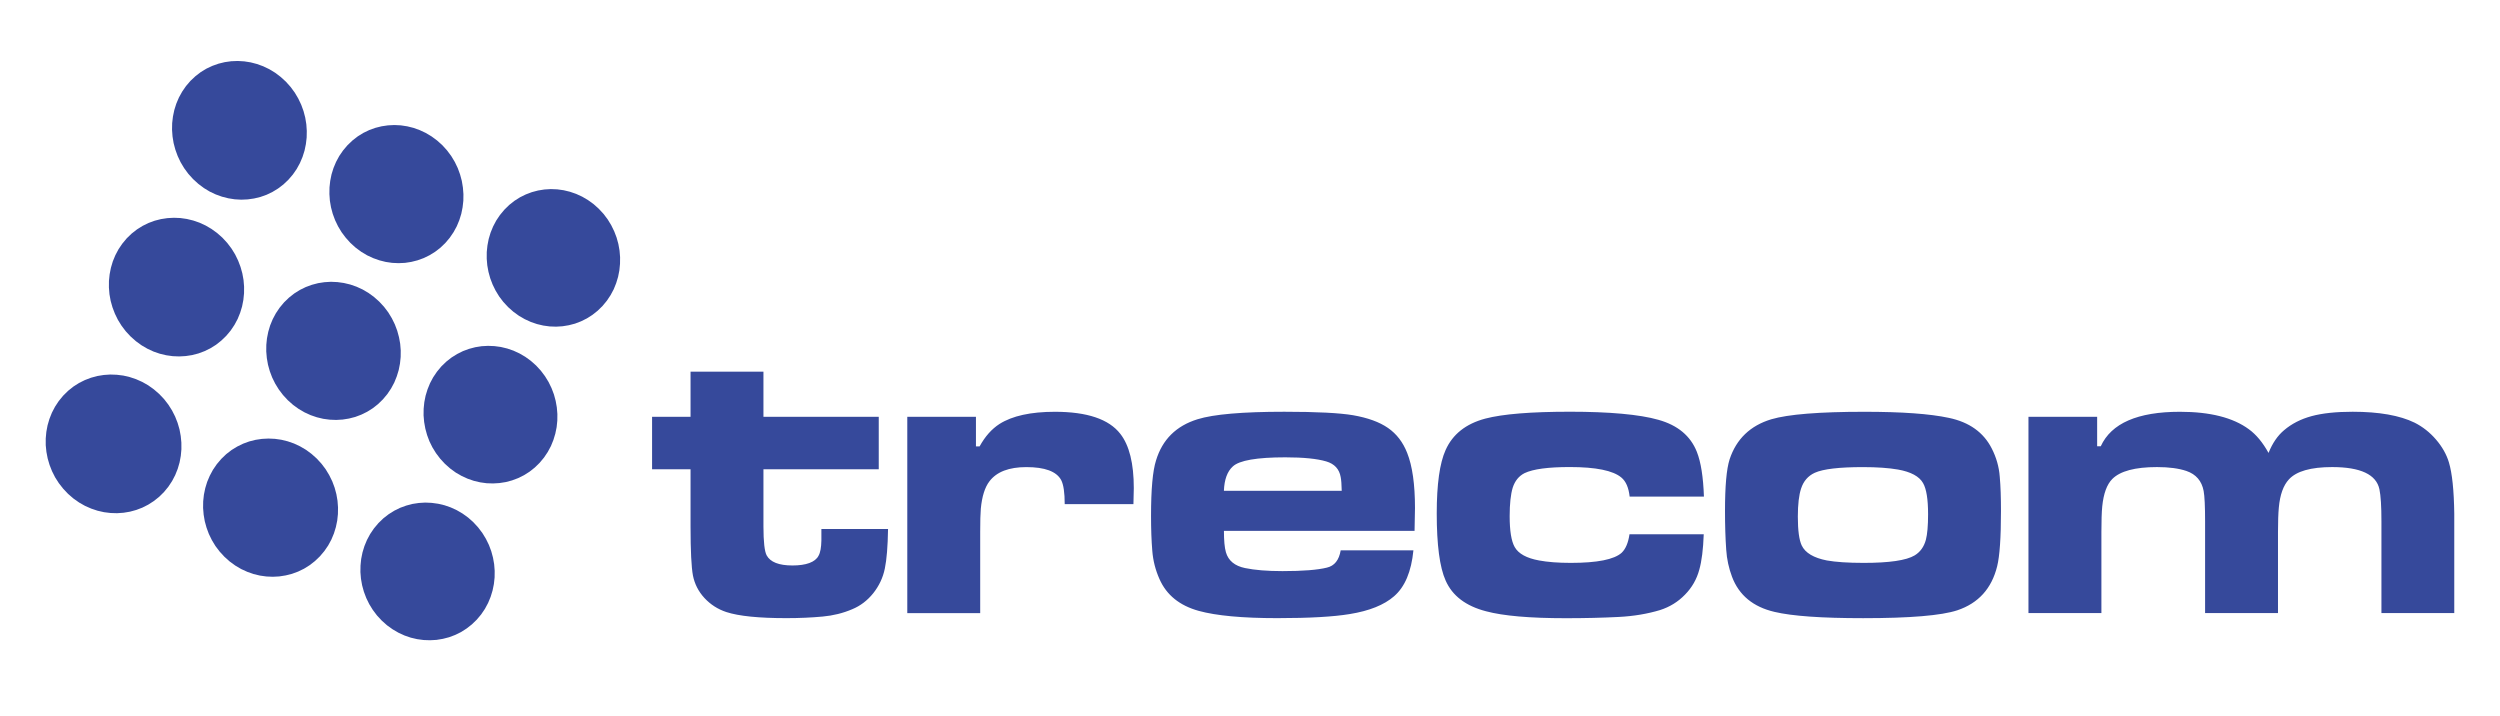
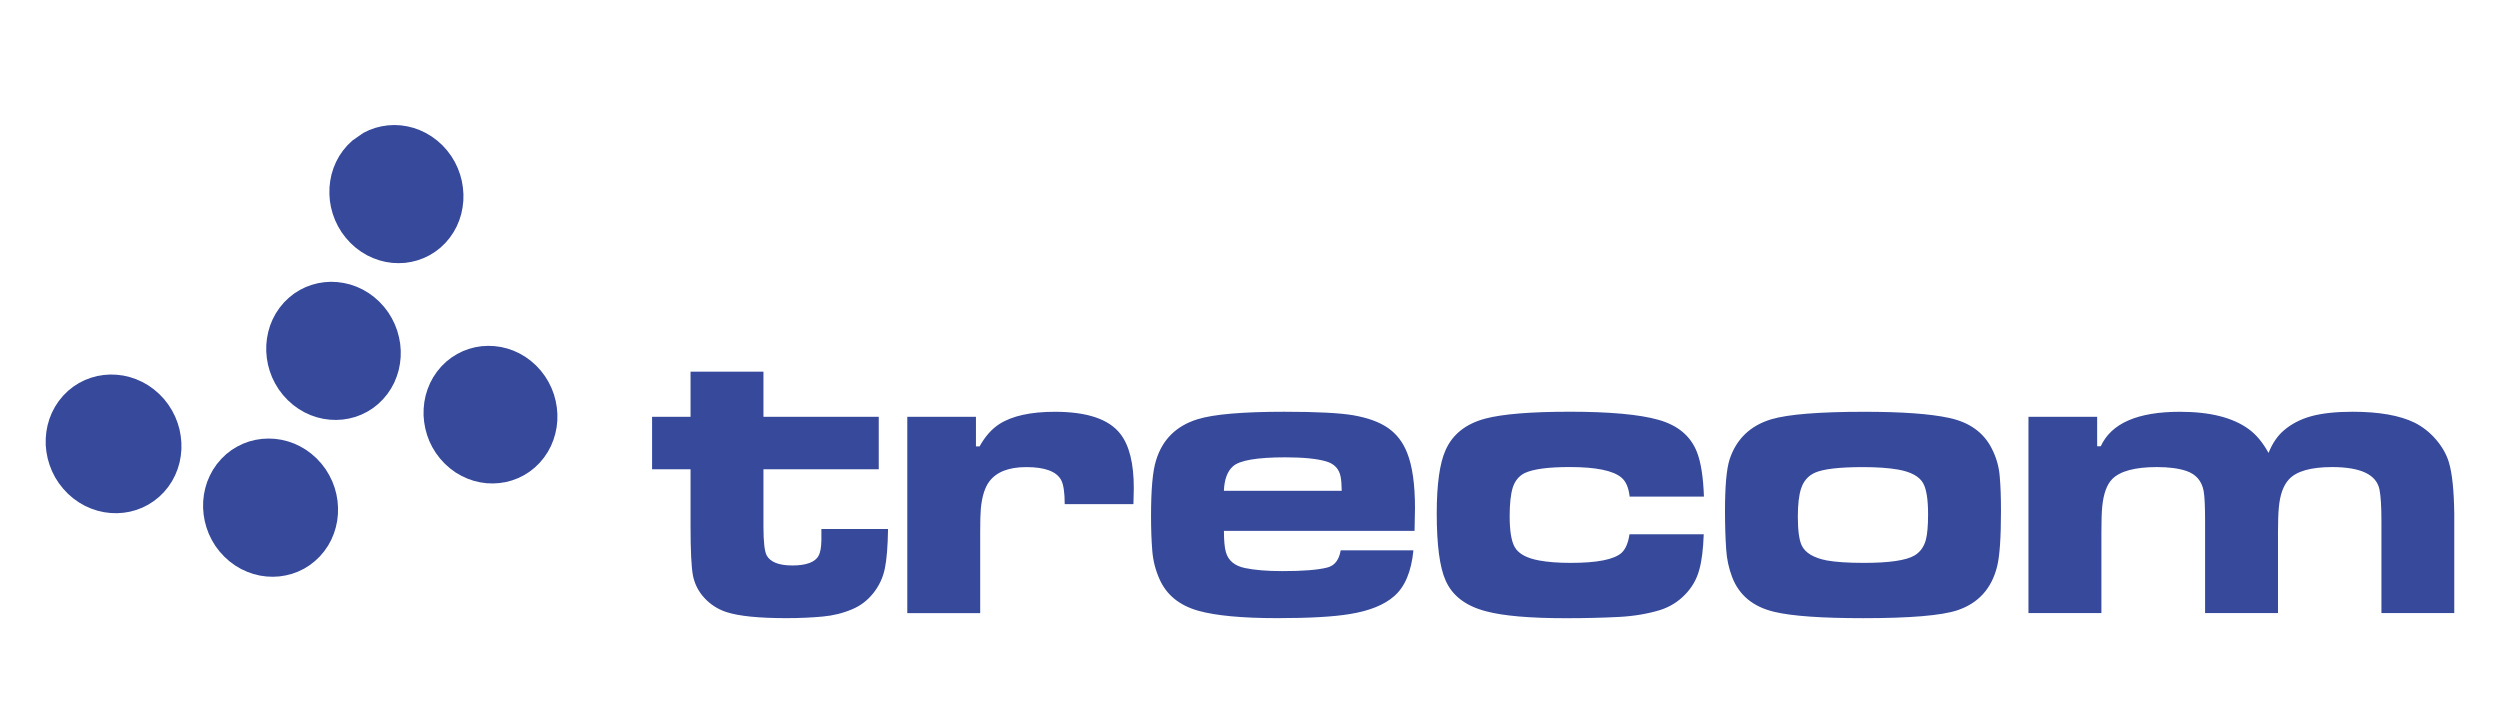
<svg xmlns="http://www.w3.org/2000/svg" width="164" height="47" viewBox="0 0 164 47" fill="none">
  <path fill-rule="evenodd" clip-rule="evenodd" d="M45.3 24.382H50.082V27.344H57.646V30.786H50.082V34.532C50.082 35.538 50.154 36.173 50.293 36.432C50.532 36.872 51.095 37.095 51.984 37.095C52.872 37.095 53.48 36.883 53.697 36.456C53.816 36.248 53.873 35.912 53.883 35.462V34.704H58.256C58.237 35.857 58.166 36.717 58.045 37.295C57.923 37.898 57.665 38.437 57.283 38.919C56.899 39.395 56.441 39.745 55.903 39.966C55.3 40.225 54.649 40.384 53.966 40.446C53.235 40.514 52.442 40.55 51.585 40.55C49.782 40.55 48.47 40.418 47.649 40.151C47.085 39.964 46.608 39.656 46.211 39.229C45.815 38.798 45.568 38.307 45.458 37.76C45.355 37.22 45.3 36.139 45.3 34.53V30.784H42.776V27.342H45.3V24.38V24.382ZM59.518 27.344H64.022V29.285H64.261C64.622 28.627 65.059 28.139 65.567 27.812C66.405 27.281 67.615 27.013 69.202 27.013C71.312 27.013 72.745 27.495 73.492 28.459C74.083 29.213 74.377 30.4 74.377 32.024C74.377 32.232 74.368 32.587 74.353 33.071H69.845C69.845 32.317 69.769 31.793 69.611 31.489C69.301 30.922 68.539 30.642 67.325 30.642C66.19 30.642 65.382 30.95 64.909 31.572C64.607 31.963 64.417 32.566 64.341 33.377C64.314 33.689 64.301 34.188 64.301 34.878V40.221H59.518V27.344ZM87.95 36.101H92.72C92.584 37.498 92.16 38.505 91.449 39.116C90.801 39.683 89.83 40.074 88.545 40.282C87.494 40.458 85.913 40.55 83.79 40.55C81.508 40.55 79.79 40.391 78.638 40.074C77.38 39.726 76.523 39.032 76.063 37.989C75.797 37.394 75.639 36.772 75.59 36.129C75.535 35.471 75.508 34.708 75.508 33.842C75.508 32.105 75.616 30.89 75.837 30.2C76.251 28.835 77.158 27.937 78.56 27.502C79.615 27.175 81.512 27.011 84.254 27.011C86.382 27.011 87.882 27.09 88.758 27.238C89.723 27.406 90.489 27.682 91.052 28.073C91.616 28.463 92.036 29.011 92.31 29.71C92.652 30.568 92.823 31.774 92.823 33.324C92.823 33.642 92.814 34.146 92.795 34.825H80.29C80.29 35.452 80.331 35.923 80.421 36.231C80.58 36.779 80.998 37.125 81.675 37.265C82.31 37.397 83.131 37.465 84.132 37.465C85.472 37.465 86.441 37.386 87.04 37.237C87.54 37.125 87.842 36.742 87.95 36.099V36.101ZM88.017 32.196C88.009 31.778 87.986 31.485 87.95 31.302C87.859 30.772 87.544 30.428 86.998 30.268C86.398 30.092 85.506 30.001 84.315 30.001C82.45 30.001 81.299 30.2 80.871 30.6C80.51 30.927 80.316 31.462 80.288 32.196H88.015H88.017ZM106.892 35.05H111.765C111.729 36.033 111.634 36.81 111.472 37.377C111.305 37.995 110.995 38.543 110.535 39.01C110.079 39.482 109.534 39.817 108.897 40.021C108.086 40.265 107.189 40.42 106.202 40.471C105.13 40.526 103.967 40.554 102.717 40.554C100.36 40.554 98.614 40.403 97.487 40.1C96.158 39.756 95.273 39.085 94.832 38.08C94.444 37.214 94.25 35.745 94.25 33.681C94.25 31.767 94.444 30.379 94.832 29.521C95.296 28.483 96.166 27.799 97.432 27.461C98.587 27.158 100.44 27.009 102.996 27.009C105.552 27.009 107.557 27.185 108.793 27.54C110.06 27.894 110.9 28.597 111.313 29.64C111.581 30.315 111.733 31.294 111.778 32.579H106.905C106.841 31.992 106.662 31.576 106.364 31.328C105.82 30.869 104.693 30.638 102.983 30.638C101.563 30.638 100.575 30.769 100.011 31.037C99.642 31.224 99.38 31.54 99.233 31.995C99.102 32.43 99.034 33.048 99.034 33.855C99.034 34.821 99.142 35.496 99.364 35.887C99.61 36.322 100.144 36.617 100.963 36.766C101.518 36.87 102.213 36.925 103.046 36.925C104.781 36.925 105.891 36.702 106.379 36.263C106.641 36.014 106.812 35.611 106.894 35.052L106.892 35.05ZM122.309 27.013C124.762 27.013 126.604 27.145 127.845 27.412C129.186 27.693 130.121 28.364 130.657 29.417C130.958 30.003 131.136 30.623 131.184 31.277C131.239 31.889 131.264 32.638 131.264 33.521C131.264 35.277 131.178 36.488 131.013 37.15C130.652 38.611 129.781 39.573 128.398 40.036C127.352 40.38 125.294 40.552 122.219 40.552C119.507 40.552 117.571 40.416 116.408 40.14C115.007 39.813 114.078 39.046 113.622 37.84C113.409 37.273 113.28 36.683 113.24 36.063C113.186 35.301 113.16 34.453 113.16 33.523C113.16 31.903 113.257 30.774 113.462 30.134C113.903 28.801 114.815 27.922 116.197 27.504C117.307 27.177 119.344 27.013 122.312 27.013H122.309ZM122.204 30.642C120.653 30.642 119.604 30.765 119.049 31.014C118.608 31.218 118.31 31.561 118.152 32.048C118.012 32.466 117.938 33.082 117.938 33.893C117.938 34.8 118.025 35.426 118.192 35.781C118.426 36.271 118.977 36.596 119.842 36.766C120.425 36.87 121.227 36.925 122.259 36.925C123.939 36.925 125.053 36.762 125.6 36.435C125.969 36.212 126.212 35.872 126.338 35.409C126.433 35.046 126.482 34.487 126.482 33.736C126.482 32.755 126.374 32.071 126.153 31.691C125.906 31.251 125.355 30.952 124.502 30.801C123.903 30.697 123.137 30.642 122.204 30.642ZM133.069 27.344H137.573V29.273H137.811C138.502 27.767 140.228 27.013 143.005 27.013C144.975 27.013 146.486 27.393 147.522 28.156C148.01 28.51 148.436 29.026 148.816 29.712C149.073 29.073 149.411 28.578 149.833 28.224C150.333 27.797 150.937 27.489 151.64 27.298C152.345 27.107 153.246 27.011 154.335 27.011C156.066 27.011 157.423 27.251 158.402 27.729C158.93 27.996 159.398 28.364 159.799 28.831C160.204 29.302 160.489 29.801 160.648 30.332C160.863 31.046 160.979 32.167 161 33.698V40.218H156.222V34.201C156.222 33.207 156.177 32.508 156.091 32.101C155.888 31.126 154.85 30.64 152.988 30.64C151.587 30.64 150.641 30.912 150.15 31.451C149.789 31.842 149.567 32.453 149.491 33.296C149.455 33.676 149.436 34.214 149.436 34.901V40.216H144.654V34.199C144.654 33.216 144.622 32.553 144.559 32.209C144.436 31.551 144.059 31.111 143.428 30.895C142.932 30.727 142.292 30.64 141.499 30.64C140.059 30.64 139.082 30.903 138.565 31.423C138.212 31.778 137.991 32.381 137.906 33.228C137.87 33.6 137.852 34.158 137.852 34.901V40.216H133.067V27.34L133.069 27.344Z" fill="#36499B" />
-   <path fill-rule="evenodd" clip-rule="evenodd" d="M14.593 15.596L14.91 15.94L15.188 16.307L15.425 16.691L15.621 17.095L15.779 17.511L15.898 17.936L15.976 18.369L16.012 18.804L16.009 19.242L15.965 19.675L15.881 20.102L15.754 20.52L15.589 20.925L15.38 21.314L15.134 21.681L14.842 22.03L14.519 22.342L14.173 22.616L13.804 22.847L13.418 23.036L13.019 23.185L12.605 23.293L12.187 23.357L11.761 23.382L11.335 23.365L10.91 23.306L10.49 23.206L10.077 23.064L9.676 22.879L9.289 22.654L8.92 22.386L8.57 22.076L8.253 21.735L7.975 21.369L7.736 20.983L7.538 20.579L7.379 20.163L7.259 19.736L7.181 19.303L7.145 18.866L7.147 18.428L7.192 17.993L7.276 17.566L7.4 17.148L7.567 16.742L7.774 16.352L8.025 15.982L8.314 15.634L8.639 15.32L8.988 15.048L9.359 14.816L9.745 14.627L10.146 14.479L10.56 14.373L10.98 14.309L11.404 14.286L11.831 14.303L12.257 14.364L12.677 14.466L13.088 14.608L13.489 14.793L13.876 15.02L14.245 15.288L14.593 15.596Z" fill="#36499B" />
-   <path fill-rule="evenodd" clip-rule="evenodd" d="M31.058 34.264L31.37 34.604L31.644 34.967L31.877 35.349L32.073 35.749L32.227 36.161L32.341 36.583L32.417 37.014L32.451 37.445L32.446 37.879L32.4 38.309L32.313 38.734L32.187 39.148L32.02 39.552L31.813 39.938L31.564 40.306L31.275 40.65L30.952 40.962L30.606 41.233L30.241 41.465L29.855 41.654L29.458 41.803L29.048 41.909L28.631 41.977L28.208 42L27.786 41.985L27.364 41.928L26.946 41.83L26.539 41.69L26.14 41.507L25.758 41.284L25.391 41.021L25.047 40.715L24.732 40.376L24.458 40.013L24.222 39.63L24.027 39.231L23.871 38.817L23.755 38.395L23.679 37.963L23.643 37.53L23.65 37.095L23.694 36.664L23.78 36.239L23.907 35.823L24.074 35.42L24.283 35.031L24.532 34.664L24.823 34.318L25.146 34.005L25.494 33.734L25.861 33.504L26.248 33.313L26.647 33.167L27.056 33.058L27.474 32.995L27.896 32.969L28.32 32.988L28.742 33.046L29.16 33.145L29.568 33.286L29.964 33.468L30.349 33.693L30.714 33.957L31.058 34.264Z" fill="#36499B" />
  <path fill-rule="evenodd" clip-rule="evenodd" d="M20.781 30.084L21.096 30.428L21.37 30.793L21.602 31.179L21.799 31.581L21.953 31.995L22.067 32.419L22.141 32.85L22.174 33.286L22.168 33.721L22.122 34.152L22.033 34.579L21.906 34.993L21.738 35.396L21.529 35.783L21.277 36.15L20.986 36.494L20.661 36.806L20.311 37.078L19.944 37.307L19.555 37.496L19.154 37.643L18.743 37.747L18.325 37.813L17.901 37.836L17.474 37.817L17.05 37.758L16.632 37.656L16.223 37.513L15.822 37.329L15.438 37.103L15.07 36.836L14.724 36.526L14.41 36.184L14.133 35.819L13.899 35.432L13.703 35.031L13.549 34.615L13.432 34.19L13.359 33.759L13.323 33.322L13.329 32.886L13.376 32.453L13.464 32.026L13.591 31.61L13.762 31.207L13.971 30.818L14.222 30.451L14.515 30.105L14.84 29.793L15.191 29.521L15.562 29.294L15.95 29.105L16.351 28.958L16.763 28.854L17.183 28.791L17.609 28.769L18.033 28.788L18.458 28.848L18.878 28.952L19.287 29.094L19.686 29.281L20.07 29.506L20.437 29.776L20.781 30.084Z" fill="#36499B" />
  <path fill-rule="evenodd" clip-rule="evenodd" d="M24.882 19.79L25.195 20.129L25.471 20.494L25.705 20.879L25.902 21.28L26.058 21.694L26.174 22.119L26.252 22.55L26.288 22.983L26.284 23.418L26.239 23.849L26.155 24.276L26.028 24.69L25.864 25.096L25.657 25.482L25.41 25.85L25.121 26.196L24.798 26.51L24.452 26.782L24.084 27.013L23.7 27.202L23.303 27.351L22.892 27.457L22.476 27.523L22.052 27.548L21.628 27.531L21.206 27.474L20.788 27.374L20.378 27.234L19.979 27.051L19.593 26.826L19.226 26.561L18.88 26.253L18.565 25.913L18.289 25.548L18.052 25.164L17.854 24.762L17.698 24.348L17.58 23.924L17.504 23.493L17.466 23.055L17.47 22.62L17.514 22.189L17.599 21.762L17.723 21.344L17.89 20.94L18.097 20.552L18.346 20.182L18.635 19.836L18.96 19.522L19.306 19.25L19.675 19.019L20.06 18.83L20.459 18.683L20.87 18.575L21.288 18.511L21.712 18.486L22.136 18.505L22.558 18.564L22.976 18.664L23.386 18.806L23.785 18.989L24.169 19.214L24.536 19.482L24.882 19.79Z" fill="#36499B" />
  <path fill-rule="evenodd" clip-rule="evenodd" d="M35.169 23.979L35.481 24.319L35.754 24.682L35.988 25.064L36.182 25.463L36.338 25.875L36.452 26.298L36.528 26.727L36.564 27.16L36.56 27.593L36.516 28.022L36.429 28.447L36.304 28.86L36.14 29.264L35.933 29.65L35.686 30.018L35.399 30.362L35.078 30.674L34.734 30.946L34.367 31.177L33.985 31.366L33.588 31.515L33.181 31.623L32.765 31.689L32.345 31.714L31.923 31.7L31.503 31.642L31.087 31.544L30.68 31.404L30.283 31.222L29.899 31.001L29.534 30.735L29.19 30.43L28.878 30.092L28.603 29.729L28.367 29.347L28.17 28.948L28.016 28.536L27.9 28.111L27.824 27.682L27.786 27.247L27.791 26.814L27.835 26.383L27.919 25.958L28.046 25.542L28.21 25.138L28.417 24.75L28.666 24.382L28.953 24.036L29.276 23.724L29.622 23.452L29.99 23.223L30.372 23.032L30.771 22.885L31.178 22.777L31.594 22.711L32.016 22.688L32.438 22.705L32.858 22.762L33.274 22.862L33.681 23.002L34.078 23.185L34.46 23.408L34.825 23.673L35.169 23.979Z" fill="#36499B" />
-   <path fill-rule="evenodd" clip-rule="evenodd" d="M39.278 13.693L39.593 14.033L39.865 14.394L40.099 14.778L40.293 15.175L40.45 15.587L40.566 16.01L40.642 16.439L40.678 16.872L40.673 17.305L40.631 17.734L40.547 18.159L40.422 18.573L40.26 18.976L40.055 19.36L39.81 19.728L39.523 20.074L39.204 20.386L38.86 20.658L38.497 20.889L38.117 21.078L37.723 21.229L37.315 21.335L36.902 21.403L36.482 21.429L36.062 21.414L35.642 21.357L35.228 21.259L34.821 21.119L34.426 20.938L34.044 20.717L33.679 20.452L33.335 20.148L33.02 19.809L32.746 19.448L32.512 19.065L32.316 18.666L32.159 18.254L32.043 17.832L31.965 17.401L31.929 16.968L31.931 16.534L31.976 16.103L32.058 15.677L32.183 15.26L32.347 14.859L32.552 14.47L32.799 14.103L33.086 13.757L33.407 13.443L33.749 13.173L34.114 12.942L34.496 12.753L34.892 12.604L35.3 12.496L35.714 12.43L36.133 12.404L36.556 12.421L36.974 12.479L37.389 12.579L37.794 12.719L38.191 12.901L38.571 13.124L38.936 13.387L39.278 13.693Z" fill="#36499B" />
-   <path fill-rule="evenodd" clip-rule="evenodd" d="M29.023 9.531L29.333 9.875L29.606 10.243L29.838 10.629L30.03 11.03L30.182 11.447L30.296 11.871L30.367 12.302L30.401 12.738L30.395 13.171L30.346 13.602L30.26 14.027L30.131 14.443L29.964 14.844L29.755 15.228L29.504 15.596L29.215 15.938L28.89 16.25L28.544 16.517L28.177 16.744L27.793 16.931L27.394 17.076L26.984 17.18L26.569 17.244L26.146 17.263L25.724 17.244L25.304 17.182L24.889 17.078L24.481 16.933L24.084 16.749L23.702 16.521L23.337 16.252L22.993 15.942L22.683 15.598L22.409 15.233L22.176 14.846L21.982 14.443L21.828 14.027L21.714 13.602L21.64 13.169L21.609 12.733L21.615 12.298L21.662 11.867L21.748 11.44L21.877 11.024L22.046 10.621L22.255 10.234L22.506 9.869L22.797 9.525L23.122 9.215L23.47 8.945L23.837 8.718L24.224 8.531L24.623 8.387L25.032 8.285L25.45 8.223L25.872 8.202L26.294 8.223L26.716 8.287L27.132 8.391L27.539 8.538L27.936 8.724L28.316 8.952L28.679 9.221L29.023 9.531Z" fill="#36499B" />
-   <path fill-rule="evenodd" clip-rule="evenodd" d="M18.755 5.359L19.066 5.707L19.338 6.077L19.568 6.467L19.76 6.871L19.912 7.289L20.024 7.716L20.095 8.151L20.125 8.586L20.117 9.024L20.066 9.455L19.977 9.882L19.846 10.296L19.675 10.699L19.464 11.084L19.211 11.449L18.918 11.791L18.591 12.101L18.24 12.368L17.871 12.593L17.485 12.778L17.084 12.92L16.67 13.02L16.252 13.08L15.828 13.099L15.404 13.075L14.982 13.009L14.564 12.903L14.154 12.755L13.755 12.566L13.373 12.334L13.008 12.06L12.664 11.746L12.352 11.4L12.08 11.03L11.847 10.64L11.655 10.234L11.503 9.816L11.389 9.387L11.318 8.954L11.286 8.516L11.294 8.079L11.345 7.646L11.434 7.219L11.565 6.801L11.736 6.399L11.949 6.013L12.202 5.646L12.495 5.304L12.825 4.994L13.175 4.726L13.546 4.501L13.935 4.319L14.338 4.176L14.749 4.076L15.169 4.017L15.594 4L16.02 4.025L16.442 4.091L16.86 4.2L17.267 4.348L17.666 4.539L18.048 4.771L18.411 5.045L18.755 5.359Z" fill="#36499B" />
+   <path fill-rule="evenodd" clip-rule="evenodd" d="M29.023 9.531L29.333 9.875L29.606 10.243L29.838 10.629L30.03 11.03L30.182 11.447L30.296 11.871L30.367 12.302L30.401 12.738L30.395 13.171L30.346 13.602L30.26 14.027L30.131 14.443L29.964 14.844L29.755 15.228L29.504 15.596L29.215 15.938L28.89 16.25L28.544 16.517L28.177 16.744L27.793 16.931L27.394 17.076L26.984 17.18L26.569 17.244L26.146 17.263L25.724 17.244L25.304 17.182L24.889 17.078L24.481 16.933L24.084 16.749L23.702 16.521L23.337 16.252L22.993 15.942L22.683 15.598L22.409 15.233L22.176 14.846L21.982 14.443L21.828 14.027L21.714 13.602L21.64 13.169L21.609 12.733L21.615 12.298L21.662 11.867L21.748 11.44L21.877 11.024L22.046 10.621L22.255 10.234L22.506 9.869L22.797 9.525L23.122 9.215L23.837 8.718L24.224 8.531L24.623 8.387L25.032 8.285L25.45 8.223L25.872 8.202L26.294 8.223L26.716 8.287L27.132 8.391L27.539 8.538L27.936 8.724L28.316 8.952L28.679 9.221L29.023 9.531Z" fill="#36499B" />
  <path fill-rule="evenodd" clip-rule="evenodd" d="M10.442 25.843L10.765 26.183L11.045 26.546L11.288 26.93L11.491 27.332L11.653 27.746L11.776 28.17L11.856 28.602L11.898 29.037L11.9 29.474L11.86 29.907L11.78 30.336L11.658 30.755L11.495 31.162L11.292 31.553L11.045 31.927L10.758 32.277L10.438 32.593L10.091 32.869L9.724 33.105L9.34 33.3L8.939 33.453L8.527 33.566L8.107 33.636L7.681 33.666L7.253 33.653L6.826 33.6L6.402 33.504L5.989 33.366L5.583 33.188L5.193 32.967L4.819 32.704L4.465 32.398L4.144 32.058L3.861 31.697L3.616 31.313L3.414 30.912L3.251 30.498L3.127 30.073L3.044 29.64L3 29.202V28.765L3.04 28.33L3.12 27.901L3.243 27.48L3.405 27.073L3.61 26.68L3.855 26.308L4.144 25.956L4.467 25.637L4.813 25.361L5.182 25.125L5.569 24.932L5.97 24.779L6.383 24.667L6.803 24.599L7.229 24.569L7.658 24.584L8.086 24.637L8.508 24.735L8.922 24.873L9.327 25.053L9.718 25.274L10.091 25.54L10.442 25.843Z" fill="#36499B" />
</svg>